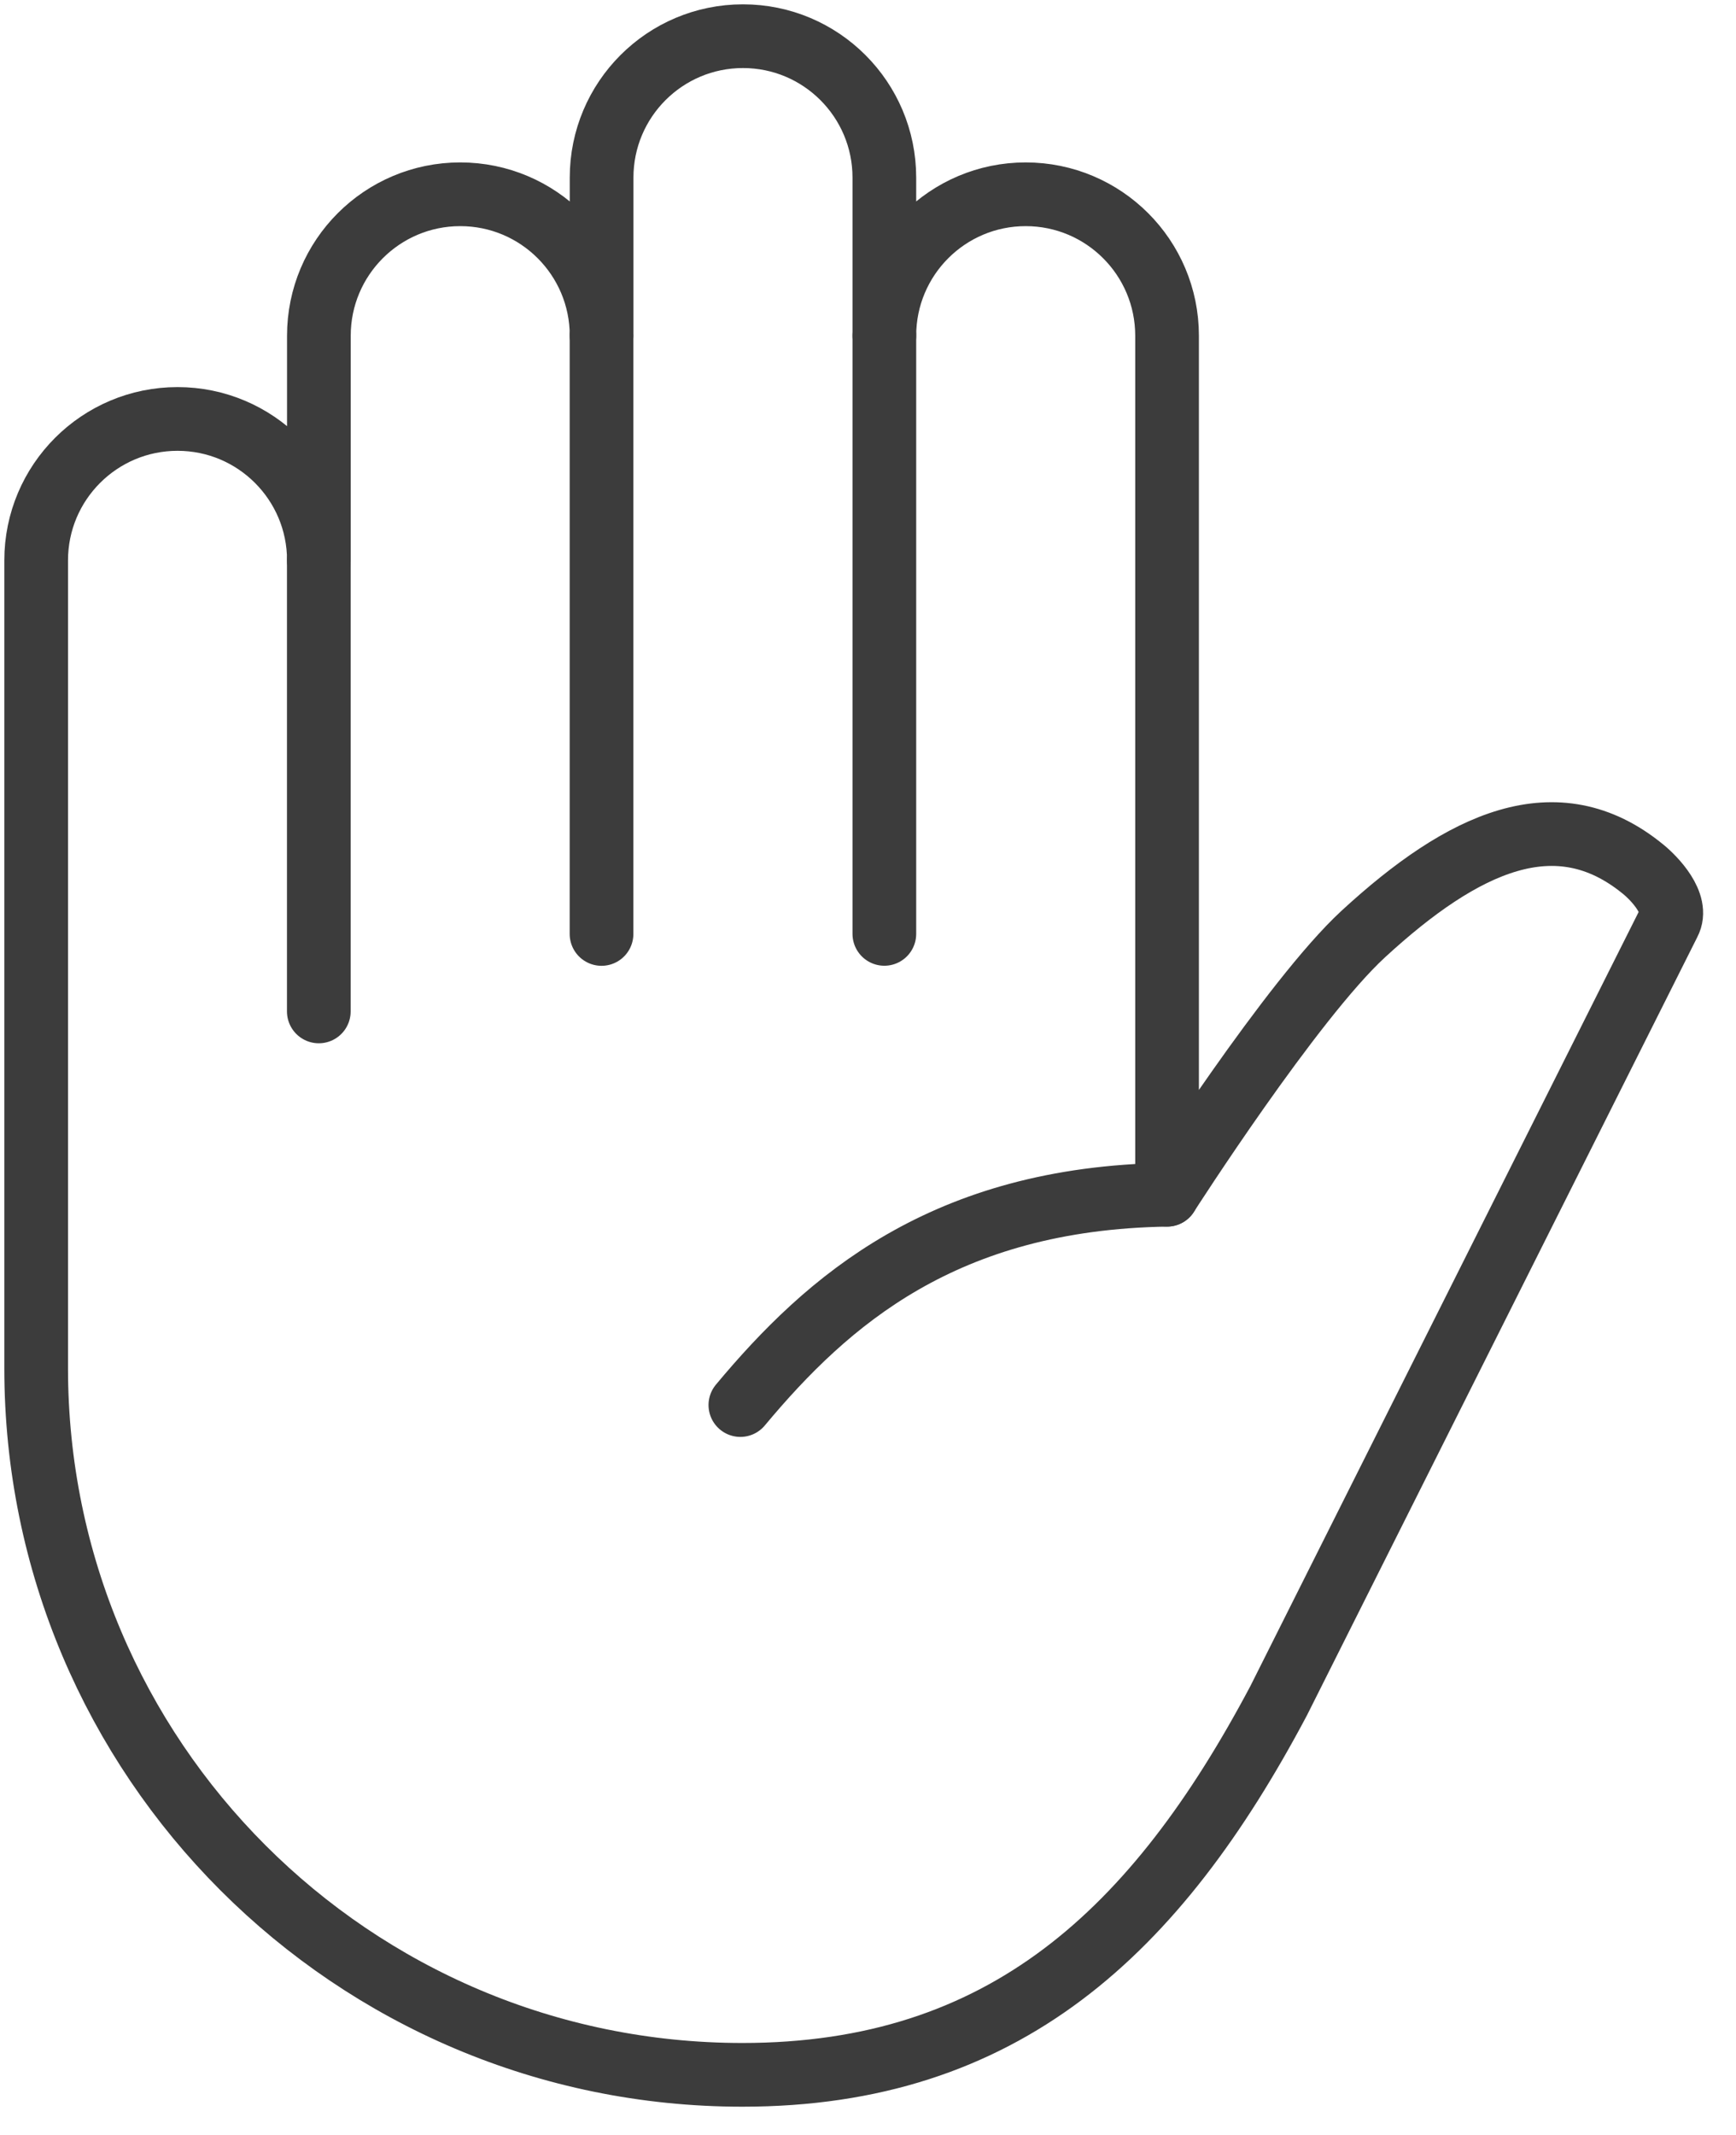
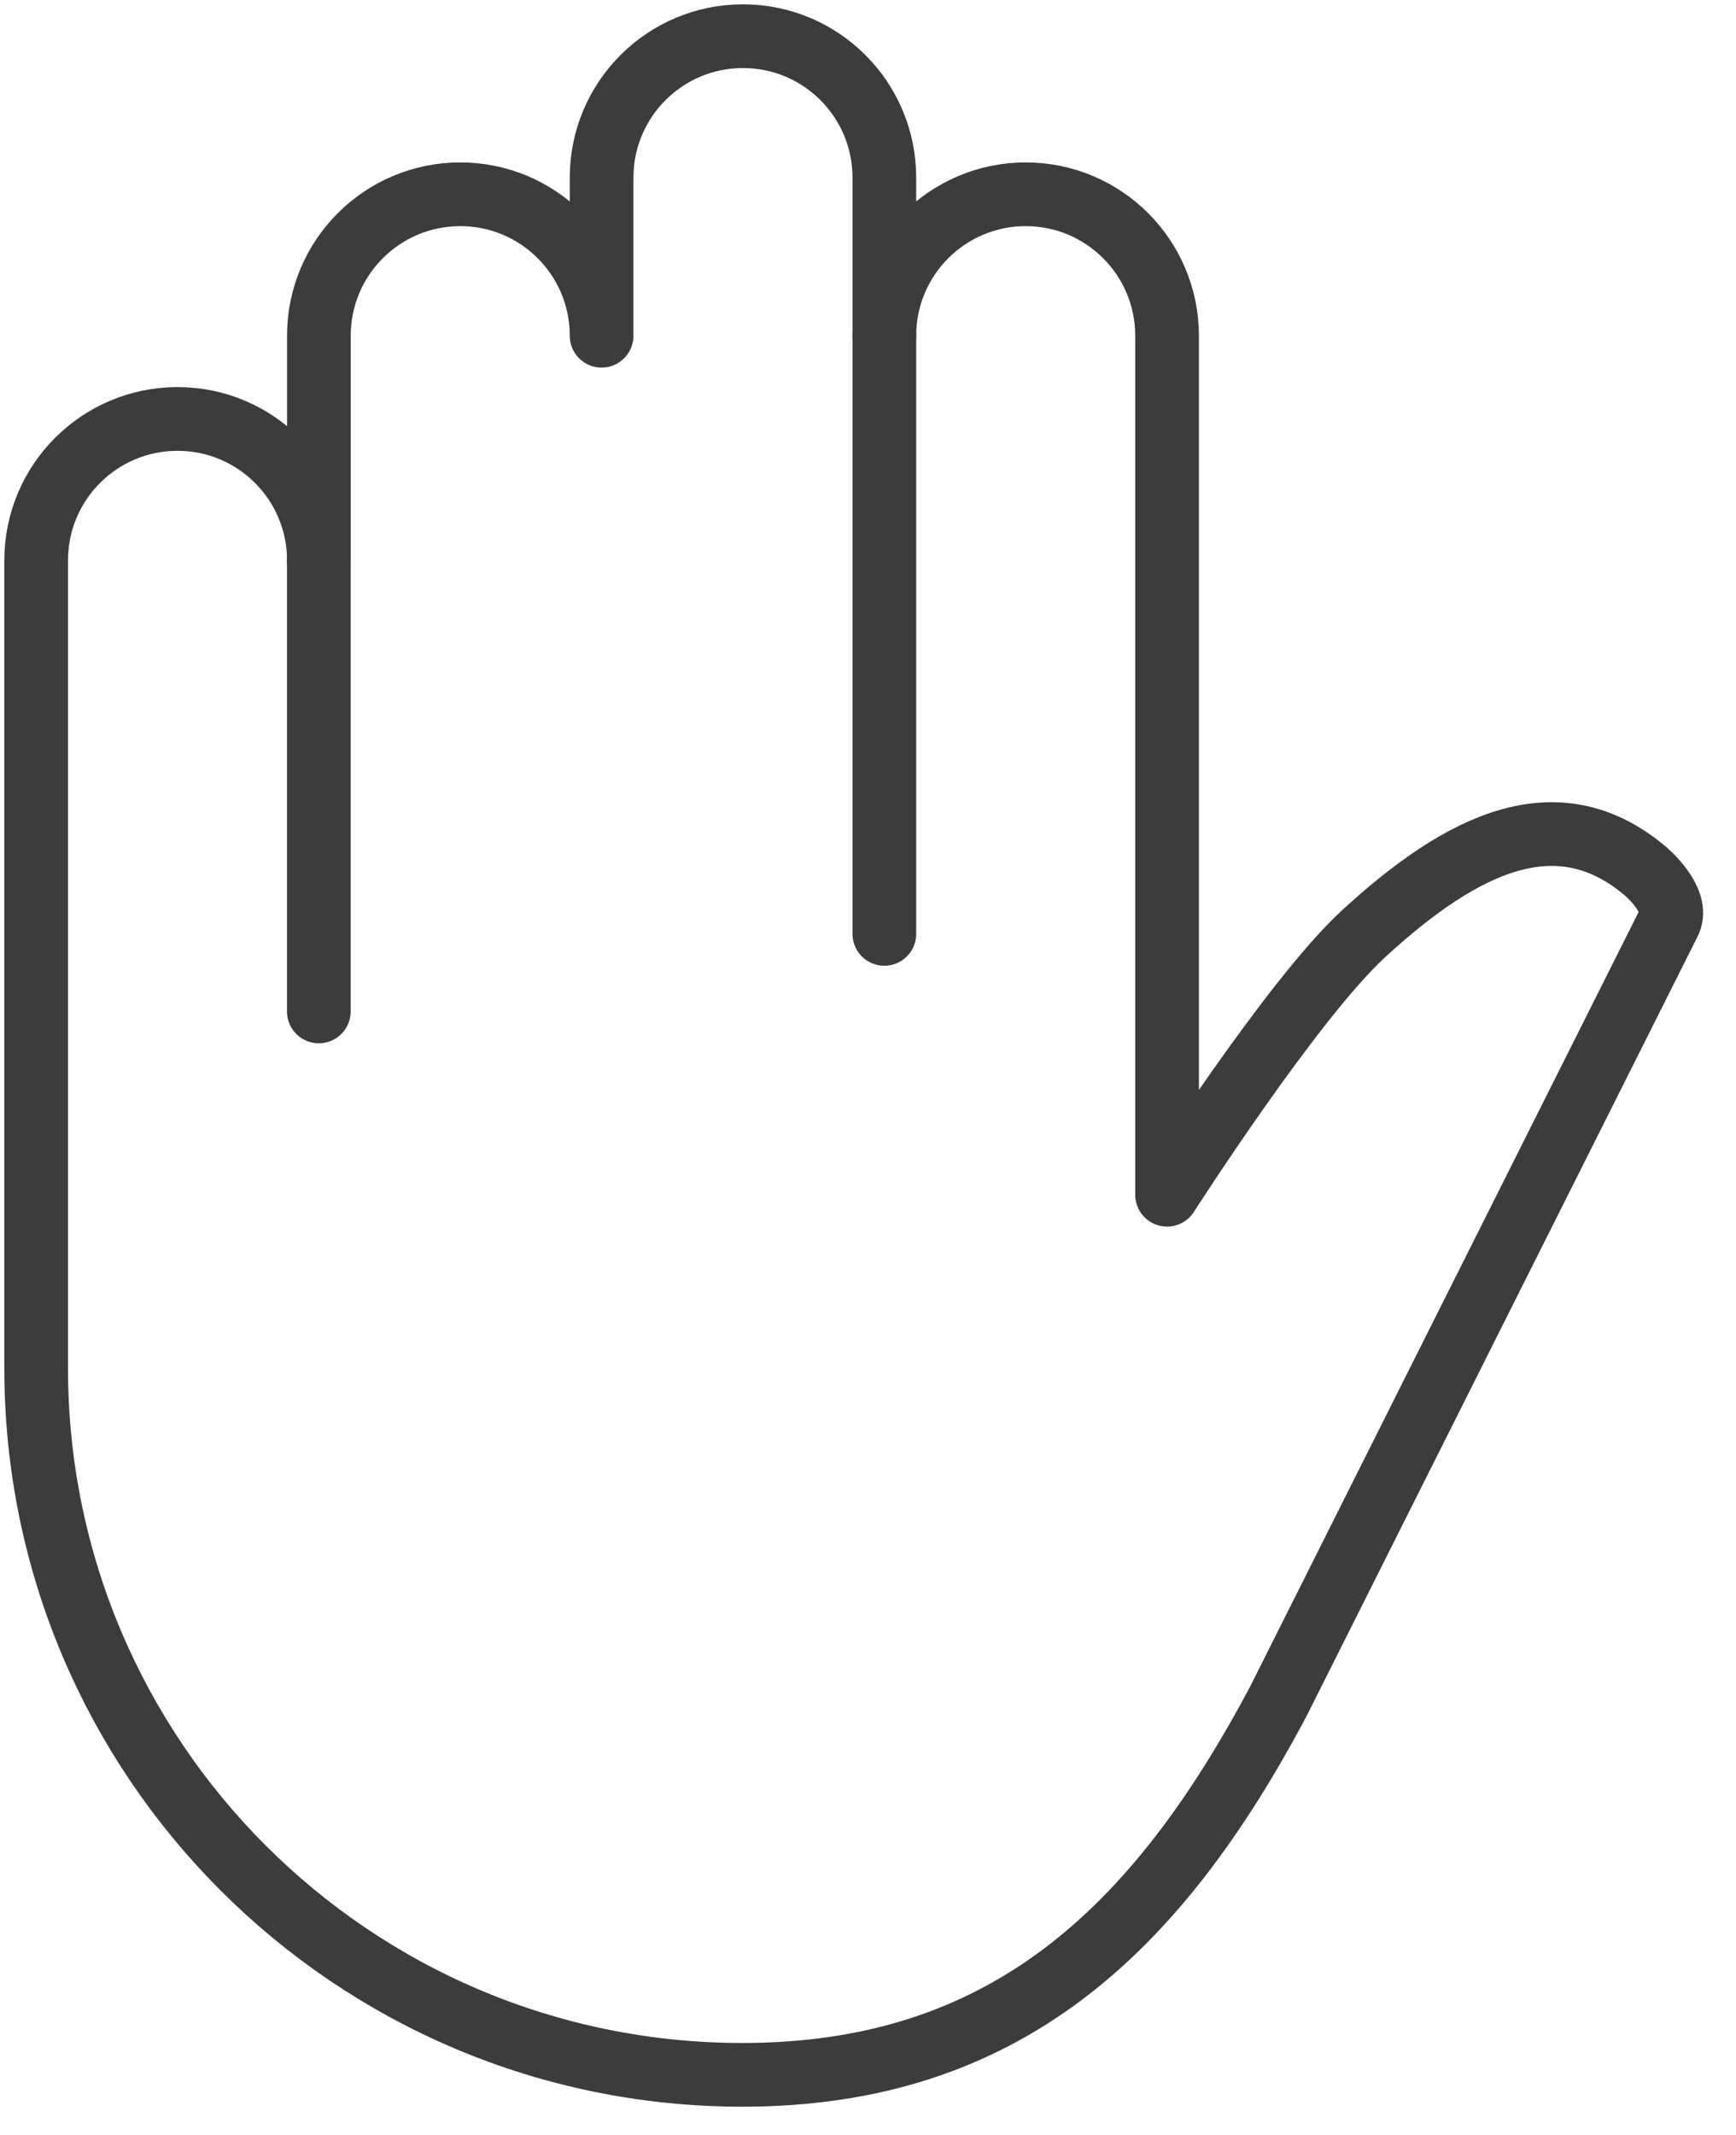
<svg xmlns="http://www.w3.org/2000/svg" width="48" height="59" viewBox="0 0 48 59" fill="none">
  <path d="M45.425 24.015C43.039 22.066 40.455 23.274 37.697 25.81C35.719 27.629 32.269 33.017 32.269 33.017V9.278C32.269 7.119 30.519 5.369 28.36 5.369C26.201 5.369 24.452 7.119 24.452 9.278V4.909C24.452 2.75 22.702 1 20.543 1C18.384 1 16.634 2.75 16.634 4.909V9.278C16.634 7.119 14.885 5.369 12.726 5.369C10.567 5.369 8.817 7.119 8.817 9.278V15.486C8.817 13.328 7.067 11.578 4.909 11.578C2.75 11.578 1 13.328 1 15.486V37.812C1 48.596 9.743 57.339 20.527 57.339C27.754 57.339 31.967 53.389 35.353 47.003L46.145 25.498C46.422 24.978 45.748 24.277 45.428 24.017L45.425 24.015Z" stroke="#3C3C3C" stroke-width="1.761" stroke-linecap="round" stroke-linejoin="round" />
  <path d="M8.815 15.486V27.951" stroke="#3C3C3C" stroke-width="1.761" stroke-linecap="round" stroke-linejoin="round" />
-   <path d="M16.632 9.278V25.81" stroke="#3C3C3C" stroke-width="1.761" stroke-linecap="round" stroke-linejoin="round" />
  <path d="M24.452 9.278V25.808" stroke="#3C3C3C" stroke-width="1.761" stroke-linecap="round" stroke-linejoin="round" />
-   <path d="M20.471 38.829C22.883 35.939 26.102 33.113 32.269 33.017" stroke="#3C3C3C" stroke-width="1.761" stroke-linecap="round" stroke-linejoin="round" />
</svg>